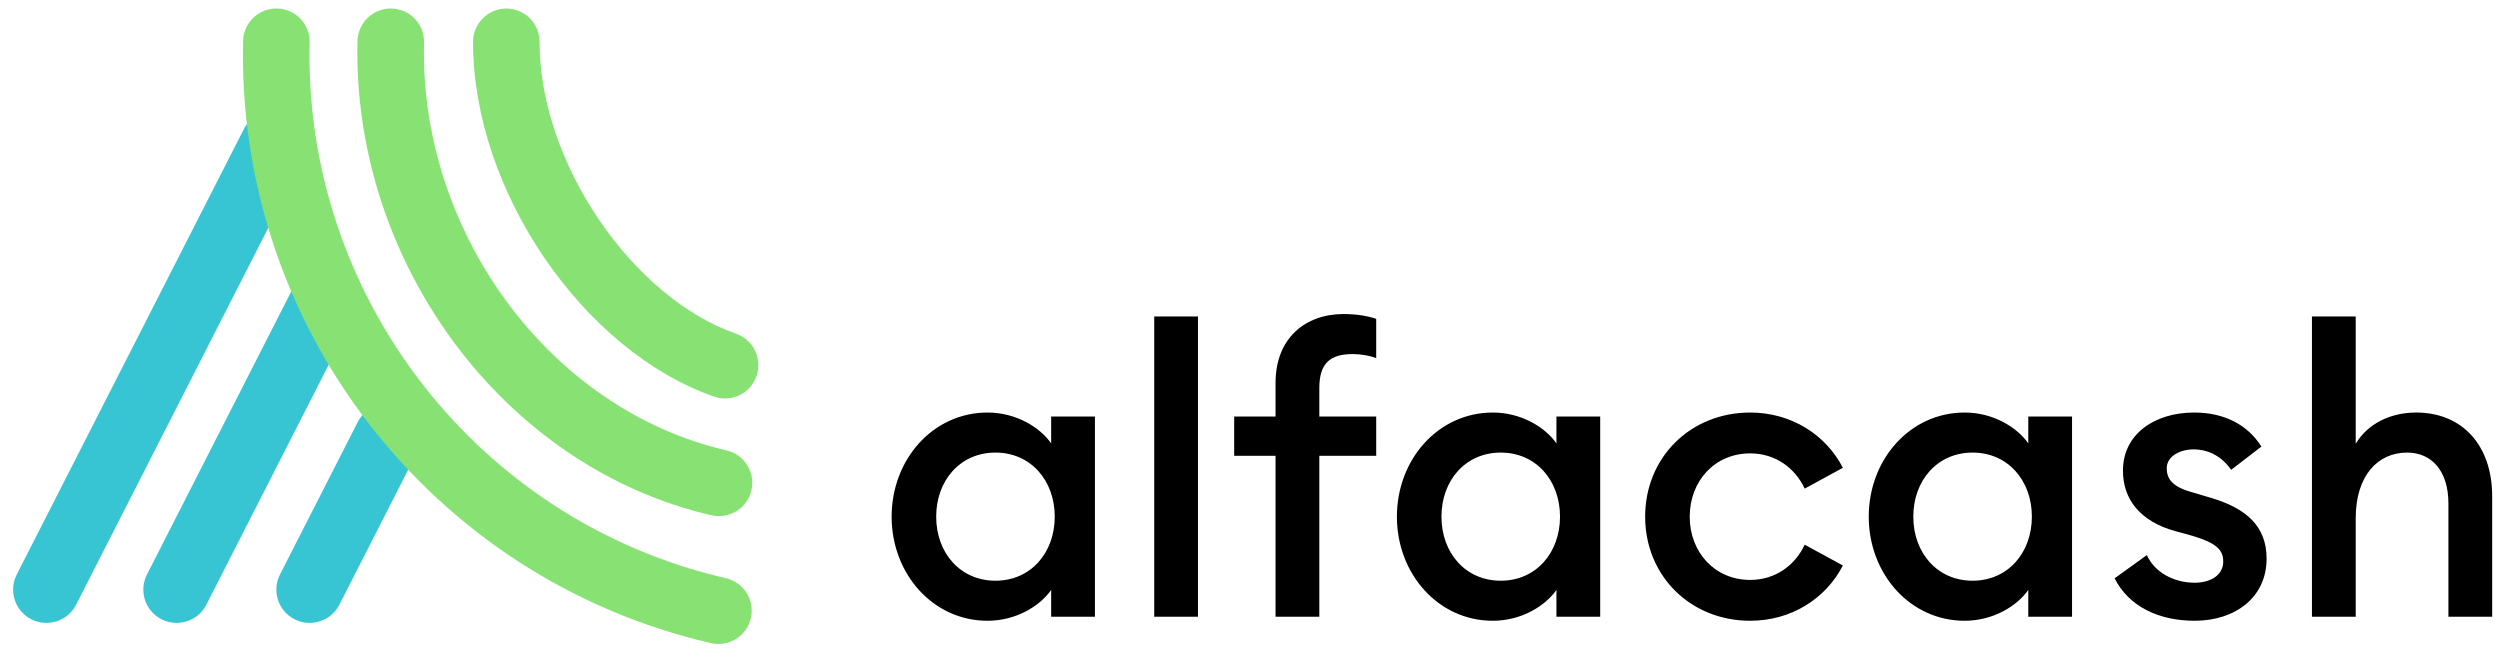
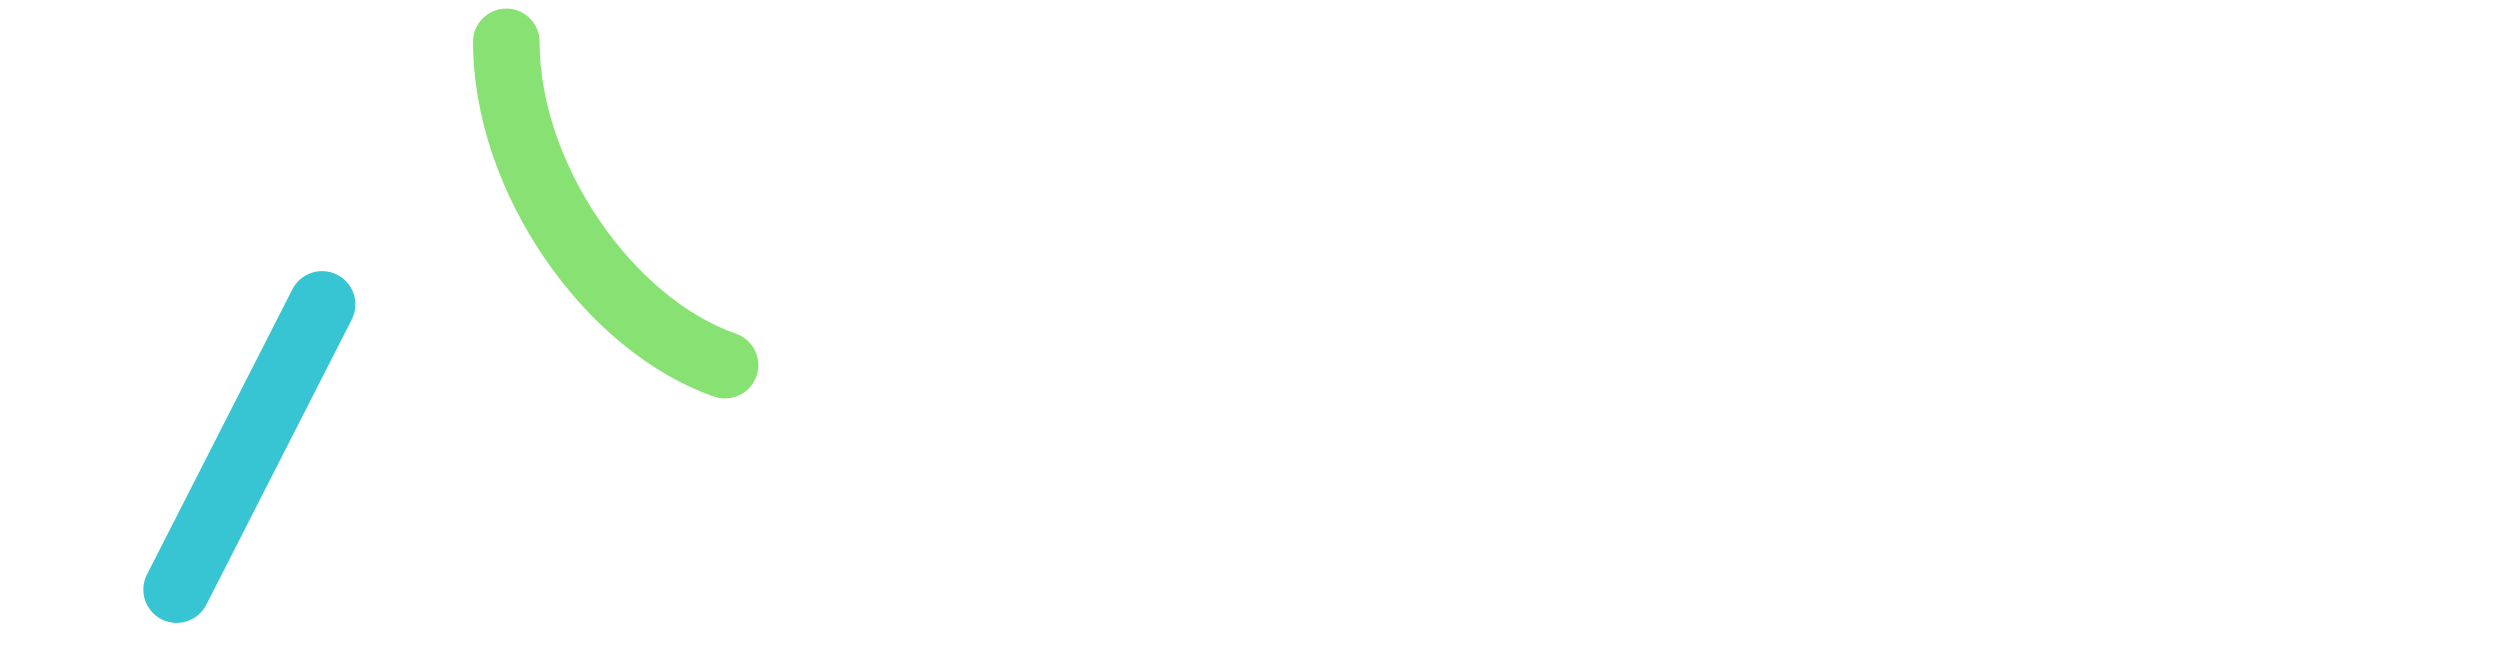
<svg xmlns="http://www.w3.org/2000/svg" width="213px" height="56px" viewBox="0 0 213 56" version="1.1">
  <title>Logo header</title>
  <g id="Stablecoins" stroke="none" stroke-width="1" fill="none" fill-rule="evenodd">
    <g id="Logo-header">
      <g id="Group">
-         <path d="M13.654,7.055 C15.22,7.054 16.49,8.323 16.491,9.889 C16.491,9.89 16.491,9.89 16.491,9.891 L16.478,52.562 C16.478,54.129 15.207,55.4 13.64,55.4 C12.074,55.4 10.804,54.131 10.804,52.565 C10.804,52.565 10.804,52.564 10.804,52.564 L10.816,9.893 C10.817,8.326 12.087,7.055 13.654,7.055 Z" id="Rectangle-Copy-107" fill="#37C5D3" transform="translate(13.647, 31.227) rotate(27) translate(-13.647, -31.227) " />
        <path d="M21.25,21.61 C22.816,21.609 24.086,22.878 24.087,24.444 C24.087,24.445 24.087,24.445 24.087,24.446 L24.079,51.722 C24.078,53.289 22.808,54.56 21.241,54.56 C19.675,54.56 18.405,53.291 18.404,51.725 C18.404,51.725 18.404,51.724 18.404,51.724 L18.412,24.448 C18.413,22.88 19.683,21.61 21.25,21.61 Z" id="Rectangle-Copy-108" fill="#37C5D3" transform="translate(21.245, 38.085) rotate(27) translate(-21.245, -38.085) " />
-         <path d="M29.699,33.611 C31.265,33.61 32.535,34.88 32.535,36.446 C32.535,36.446 32.535,36.447 32.535,36.447 L32.531,51.029 C32.53,52.597 31.26,53.867 29.693,53.867 C28.127,53.868 26.857,52.599 26.857,51.033 C26.857,51.032 26.857,51.032 26.857,51.031 L26.861,36.449 C26.861,34.882 28.132,33.611 29.699,33.611 Z" id="Rectangle-Copy-109" fill="#37C5D3" transform="translate(29.696, 43.739) rotate(27) translate(-29.696, -43.739) " />
        <path d="M63.142,2.398 C50.683,5.272 39.566,17.573 38.312,29.213 C38.144,30.77 39.271,32.168 40.829,32.336 C42.387,32.504 43.786,31.378 43.954,29.821 C44.948,20.602 54.295,10.259 64.418,7.924 C65.945,7.571 66.897,6.049 66.545,4.523 C66.192,2.997 64.669,2.046 63.142,2.398 Z" id="Oval-Copy-70" fill="#87E273" fill-rule="nonzero" transform="translate(52.457, 17.339) rotate(-77) translate(-52.457, -17.339) " />
-         <path d="M61.181,1.217 C37.45,6.114 20.163,27.083 20.163,51.596 C20.163,53.162 21.434,54.431 23.001,54.431 C24.568,54.431 25.838,53.162 25.838,51.596 C25.838,29.786 41.222,11.126 62.328,6.77 C63.863,6.453 64.85,4.953 64.533,3.42 C64.216,1.886 62.715,0.9 61.181,1.217 Z" id="Oval-Copy-71" fill="#87E273" fill-rule="nonzero" transform="translate(42.378, 27.794) rotate(-77) translate(-42.378, -27.794) " />
-         <path d="M61.862,1.723 C43.565,5.484 29.276,21.858 29.276,40.2 C29.276,41.766 30.547,43.036 32.114,43.036 C33.681,43.036 34.951,41.766 34.951,40.2 C34.951,24.631 47.273,10.512 63.006,7.278 C64.541,6.962 65.529,5.463 65.213,3.929 C64.897,2.395 63.397,1.408 61.862,1.723 Z" id="Oval-Copy-72" fill="#87E273" fill-rule="nonzero" transform="translate(47.274, 22.35) rotate(-77) translate(-47.274, -22.35) " />
      </g>
-       <path d="M75.967,44.019 C75.967,39.14 79.492,35.148 84.136,35.148 C86.576,35.148 88.61,36.411 89.559,37.775 L89.559,35.489 L93.288,35.489 L93.288,52.548 L89.559,52.548 L89.559,50.262 C88.61,51.627 86.576,52.889 84.136,52.889 C79.492,52.889 75.967,48.897 75.967,44.019 Z M89.864,44.019 C89.864,40.948 87.831,38.56 84.814,38.56 C81.797,38.56 79.763,40.948 79.763,44.019 C79.763,47.089 81.797,49.477 84.814,49.477 C87.831,49.477 89.864,47.089 89.864,44.019 Z M98.339,52.548 L98.339,26.96 L102.067,26.96 L102.067,52.548 L98.339,52.548 Z M108.677,52.548 L108.677,38.833 L105.152,38.833 L105.152,35.489 L108.677,35.489 L108.677,32.624 C108.677,28.803 111.219,26.756 114.473,26.756 C115.626,26.756 116.541,26.926 117.253,27.165 L117.253,30.508 C116.711,30.304 115.965,30.167 115.253,30.167 C113.321,30.167 112.406,30.952 112.406,33.067 L112.406,35.489 L117.253,35.489 L117.253,38.833 L112.406,38.833 L112.406,52.548 L108.677,52.548 Z M119.016,44.019 C119.016,39.14 122.541,35.148 127.185,35.148 C129.625,35.148 131.659,36.411 132.608,37.775 L132.608,35.489 L136.337,35.489 L136.337,52.548 L132.608,52.548 L132.608,50.262 C131.659,51.627 129.625,52.889 127.185,52.889 C122.541,52.889 119.016,48.897 119.016,44.019 Z M132.913,44.019 C132.913,40.948 130.879,38.56 127.863,38.56 C124.846,38.56 122.812,40.948 122.812,44.019 C122.812,47.089 124.846,49.477 127.863,49.477 C130.879,49.477 132.913,47.089 132.913,44.019 Z M157.014,48.181 C155.556,51.012 152.607,52.889 149.116,52.889 C144.031,52.889 140.167,49.068 140.167,44.019 C140.167,38.969 144.031,35.148 149.116,35.148 C152.607,35.148 155.556,37.025 157.014,39.856 L153.76,41.63 C152.946,39.89 151.285,38.628 149.116,38.628 C146.099,38.628 143.964,40.982 143.964,44.019 C143.964,47.055 146.099,49.409 149.116,49.409 C151.285,49.409 152.946,48.147 153.76,46.407 L157.014,48.181 Z M159.217,44.019 C159.217,39.14 162.742,35.148 167.386,35.148 C169.827,35.148 171.861,36.411 172.81,37.775 L172.81,35.489 L176.538,35.489 L176.538,52.548 L172.81,52.548 L172.81,50.262 C171.861,51.627 169.827,52.889 167.386,52.889 C162.742,52.889 159.217,48.897 159.217,44.019 Z M173.115,44.019 C173.115,40.948 171.081,38.56 168.064,38.56 C165.047,38.56 163.014,40.948 163.014,44.019 C163.014,47.089 165.047,49.477 168.064,49.477 C171.081,49.477 173.115,47.089 173.115,44.019 Z M193.114,47.601 C193.114,50.876 190.47,52.889 186.979,52.889 C183.962,52.889 181.386,51.695 180.165,49.273 L182.911,47.294 C183.589,48.795 185.25,49.648 186.979,49.648 C188.301,49.648 189.419,49.034 189.419,47.84 C189.419,46.85 188.843,46.27 186.809,45.656 L185.318,45.247 C182.369,44.428 180.843,42.552 180.877,40.027 C180.911,36.991 183.555,35.148 186.945,35.148 C189.487,35.148 191.487,36.172 192.673,38.048 L190.097,40.027 C189.351,38.969 188.267,38.287 186.877,38.287 C185.758,38.287 184.606,38.867 184.606,39.89 C184.606,40.709 184.979,41.426 186.64,41.903 L188.368,42.415 C191.351,43.302 193.114,44.803 193.114,47.601 Z M196.978,52.548 L196.978,26.96 L200.707,26.96 L200.707,37.809 C201.724,36.104 203.656,35.148 205.859,35.148 C209.791,35.148 212.333,37.946 212.333,42.279 L212.333,52.548 L208.605,52.548 L208.605,42.893 C208.605,40.198 207.249,38.56 205.079,38.56 C202.605,38.56 200.707,40.505 200.707,44.155 L200.707,52.548 L196.978,52.548 Z" id="alfacash" fill="#000000" fill-rule="nonzero" />
    </g>
  </g>
</svg>